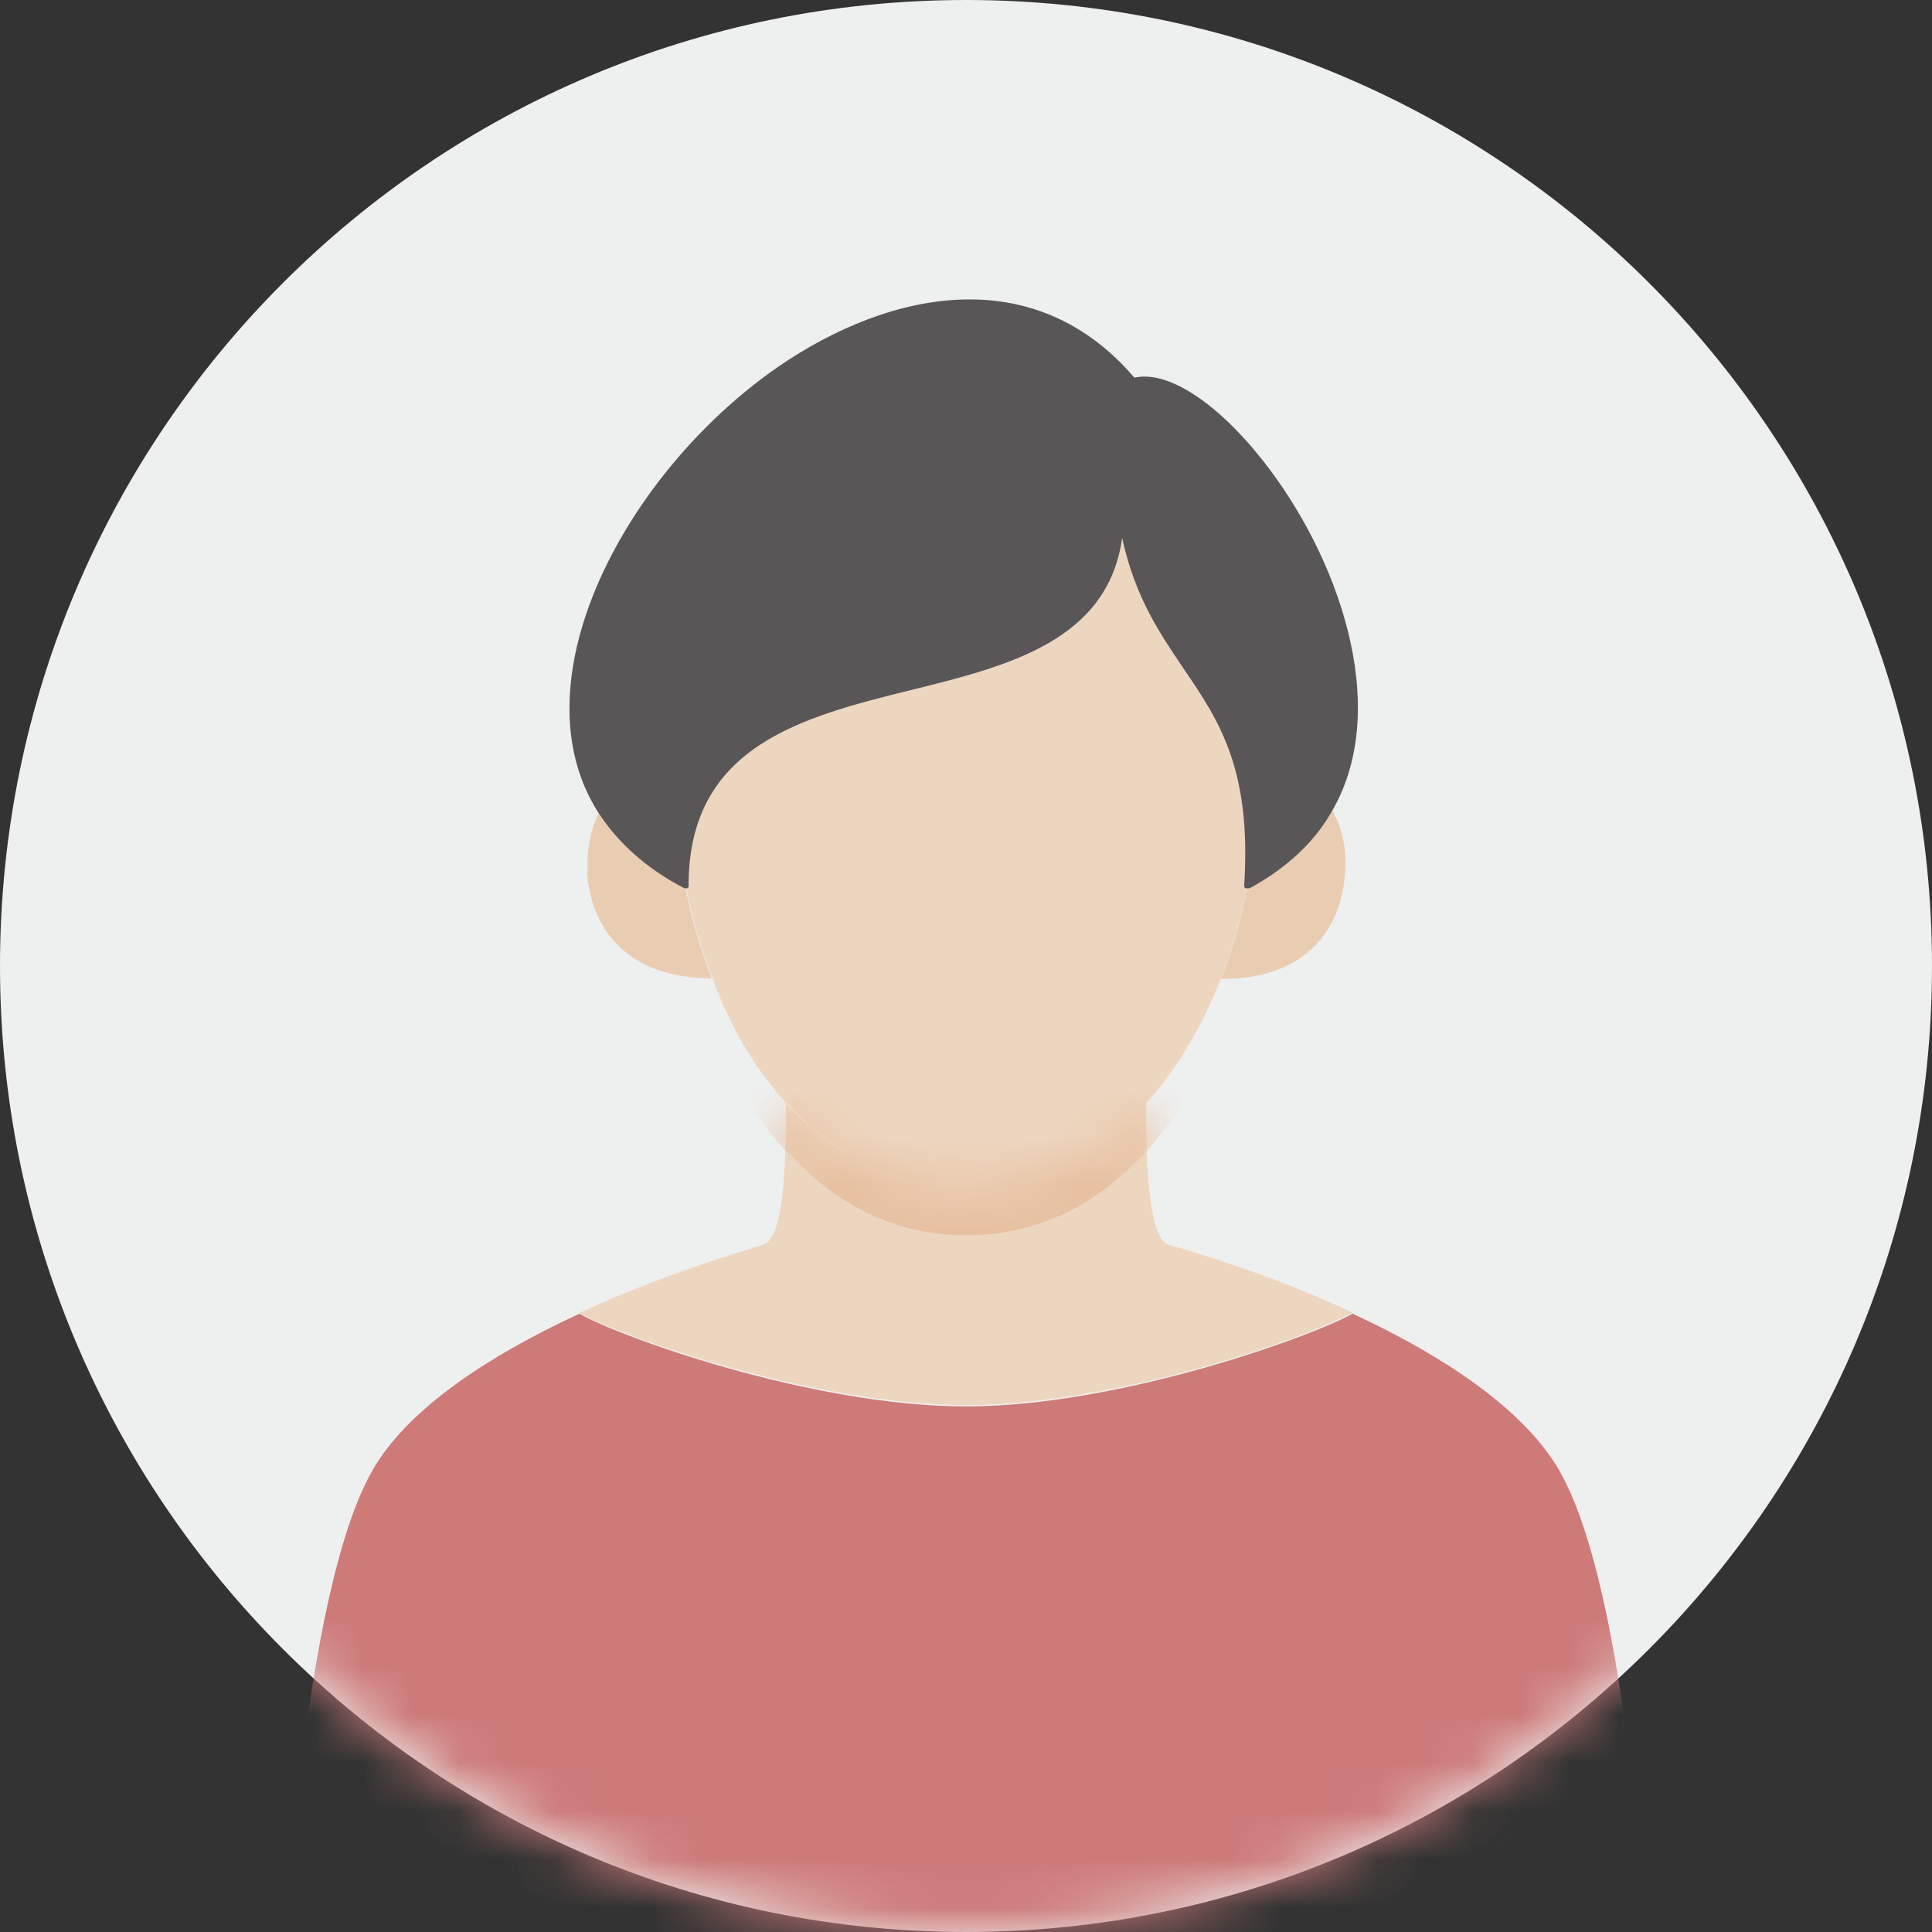
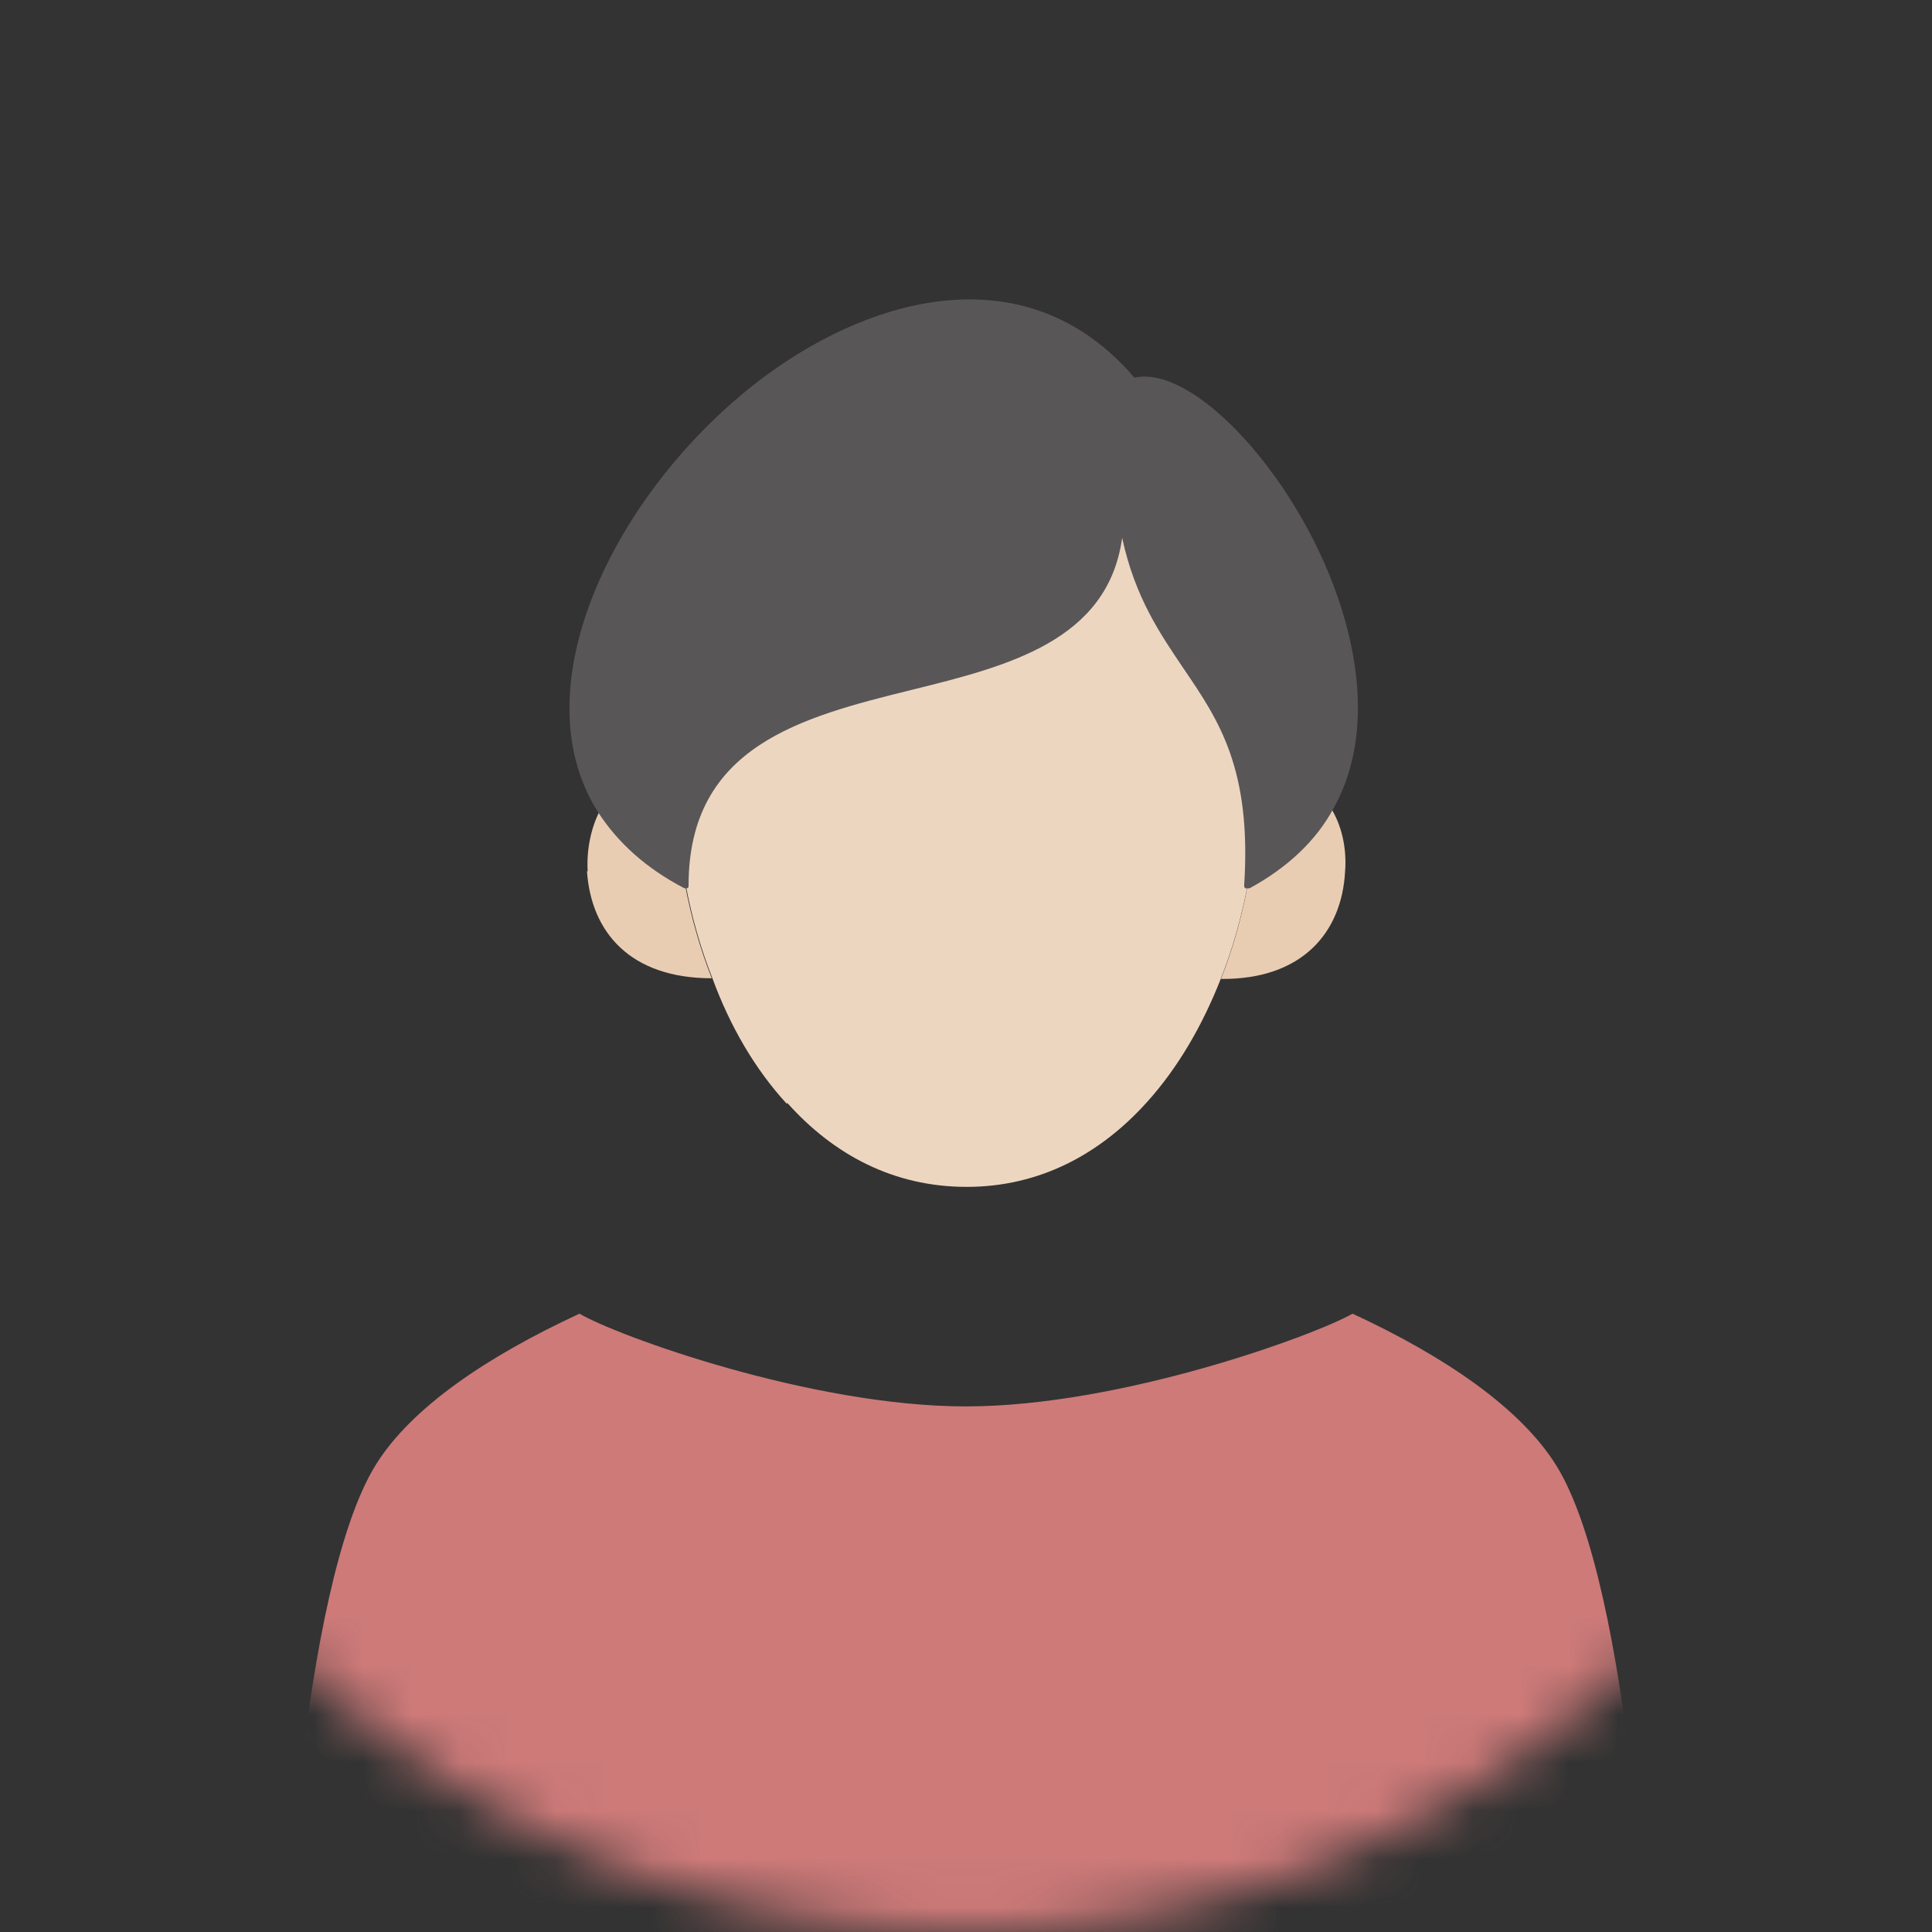
<svg xmlns="http://www.w3.org/2000/svg" width="40" height="40" viewBox="0 0 40 40" fill="none">
  <rect x="0" y="0" width="40" height="40" fill="#333333" stroke="none" />
-   <path d="M20 40C31.046 40 40 31.046 40 20C40 8.954 31.046 0 20 0C8.954 0 0 8.954 0 20C0 31.046 8.954 40 20 40Z" fill="#EEEFEF" />
  <mask id="mask0_6591_1164" style="mask-type:luminance" maskUnits="userSpaceOnUse" x="0" y="0" width="40" height="40">
    <path d="M20 40C31.046 40 40 31.046 40 20C40 8.954 31.046 0 20 0C8.954 0 0 8.954 0 20C0 31.046 8.954 40 20 40Z" fill="white" />
  </mask>
  <g mask="url(#mask0_6591_1164)">
    <path d="M12.167 18.038C12.139 17.558 12.252 17.106 12.421 16.782C12.802 17.389 13.381 17.911 14.185 18.334C14.313 18.998 14.496 19.647 14.736 20.254C13.042 20.254 12.238 19.294 12.153 18.038H12.167Z" fill="#E9CDB3" />
    <path d="M27.552 16.725C27.763 17.064 27.89 17.53 27.848 18.052C27.777 19.308 26.959 20.282 25.279 20.268C25.519 19.661 25.703 19.012 25.829 18.348C26.634 17.925 27.199 17.36 27.552 16.725Z" fill="#E9CDB3" />
-     <path d="M28.003 27.17C27.241 27.622 23.218 29.09 20 29.09C16.782 29.09 12.759 27.622 11.997 27.184C13.169 26.634 14.481 26.168 15.794 25.773C16.246 25.66 16.274 23.938 16.274 22.837C17.234 23.895 18.49 24.573 19.986 24.573C21.482 24.573 22.767 23.895 23.726 22.809C23.726 23.91 23.755 25.66 24.206 25.773C25.519 26.154 26.817 26.619 27.989 27.17H28.003Z" fill="#EDD6C0" />
    <path d="M16.288 22.851C15.639 22.145 15.117 21.256 14.75 20.254C14.51 19.647 14.326 18.998 14.199 18.334C14.199 12.632 23.148 15.78 23.204 10.656C23.755 14.171 26.112 14.058 25.829 18.334C25.702 18.998 25.519 19.647 25.279 20.254C24.898 21.228 24.39 22.103 23.755 22.809C22.781 23.895 21.525 24.573 20.014 24.573C18.504 24.573 17.262 23.91 16.302 22.837L16.288 22.851Z" fill="#EDD6C0" />
    <mask id="mask1_6591_1164" style="mask-type:luminance" maskUnits="userSpaceOnUse" x="11" y="22" width="18" height="8">
-       <path d="M28.003 27.17C27.241 27.622 23.218 29.09 20 29.09C16.782 29.09 12.759 27.622 11.997 27.184C13.169 26.634 14.481 26.168 15.794 25.773C16.246 25.66 16.274 23.938 16.274 22.837C17.234 23.895 18.49 24.573 19.986 24.573C21.482 24.573 22.767 23.895 23.726 22.809C23.726 23.91 23.755 25.66 24.206 25.773C25.519 26.154 26.817 26.619 27.989 27.17H28.003Z" fill="white" />
-     </mask>
+       </mask>
    <g mask="url(#mask1_6591_1164)">
      <path d="M16.288 23.853C15.639 23.148 15.117 22.258 14.75 21.256C14.51 20.649 14.326 20 14.199 19.337C14.199 13.634 23.148 16.782 23.204 11.658C23.755 15.173 26.112 15.06 25.829 19.337C25.702 20 25.519 20.649 25.279 21.256C24.898 22.23 24.39 23.105 23.755 23.811C22.781 24.898 21.525 25.575 20.014 25.575C18.504 25.575 17.262 24.912 16.302 23.839L16.288 23.853Z" fill="#E7C0A0" />
    </g>
    <path d="M23.19 10.656C23.134 15.78 14.171 12.632 14.185 18.334C13.381 17.911 12.802 17.389 12.421 16.782C9.387 11.969 18.857 2.441 23.444 7.89C25.265 7.381 29.471 13.225 27.538 16.711C27.199 17.346 26.634 17.911 25.816 18.334C26.098 14.057 23.741 14.171 23.19 10.656Z" fill="#595658" />
    <path d="M25.816 18.391H25.787C25.773 18.391 25.759 18.363 25.759 18.334C25.915 15.921 25.237 14.919 24.517 13.86C24.023 13.126 23.501 12.378 23.233 11.136C22.936 13.267 20.876 13.79 18.871 14.284C16.599 14.848 14.256 15.441 14.256 18.334C14.256 18.363 14.256 18.377 14.228 18.391C14.214 18.391 14.185 18.391 14.171 18.391C13.381 17.982 12.788 17.445 12.379 16.81C10.699 14.157 12.845 9.979 15.893 7.749C18.137 6.111 21.299 5.265 23.487 7.819C24.164 7.664 25.18 8.313 26.14 9.527C27.693 11.489 28.808 14.594 27.608 16.739C27.241 17.417 26.648 17.967 25.872 18.391C25.872 18.391 25.858 18.391 25.844 18.391H25.816ZM20.057 6.323C18.631 6.323 17.149 6.972 15.95 7.847C12.943 10.049 10.84 14.142 12.478 16.739C12.845 17.332 13.409 17.84 14.129 18.221C14.185 15.328 16.543 14.735 18.843 14.157C21.045 13.606 23.106 13.084 23.134 10.642C23.134 10.614 23.162 10.586 23.19 10.586C23.233 10.586 23.247 10.6 23.261 10.642C23.501 12.152 24.066 12.985 24.616 13.79C25.336 14.848 26.027 15.864 25.886 18.236C26.606 17.84 27.128 17.318 27.481 16.697C28.653 14.594 27.538 11.545 26.013 9.612C25.082 8.426 24.08 7.777 23.459 7.96C23.43 7.96 23.416 7.96 23.388 7.946C22.414 6.803 21.243 6.351 20.043 6.351L20.057 6.323Z" fill="#595658" />
    <path d="M34.143 41.016H5.872C5.872 41.016 6.197 32.886 7.777 30.332C8.511 29.146 10.078 28.087 11.998 27.198C12.76 27.65 16.782 29.118 20 29.118C23.219 29.118 27.241 27.636 28.003 27.198C29.923 28.087 31.49 29.16 32.224 30.346C33.804 32.9 34.129 41.03 34.129 41.03L34.143 41.016Z" fill="#CD7A79" />
  </g>
</svg>